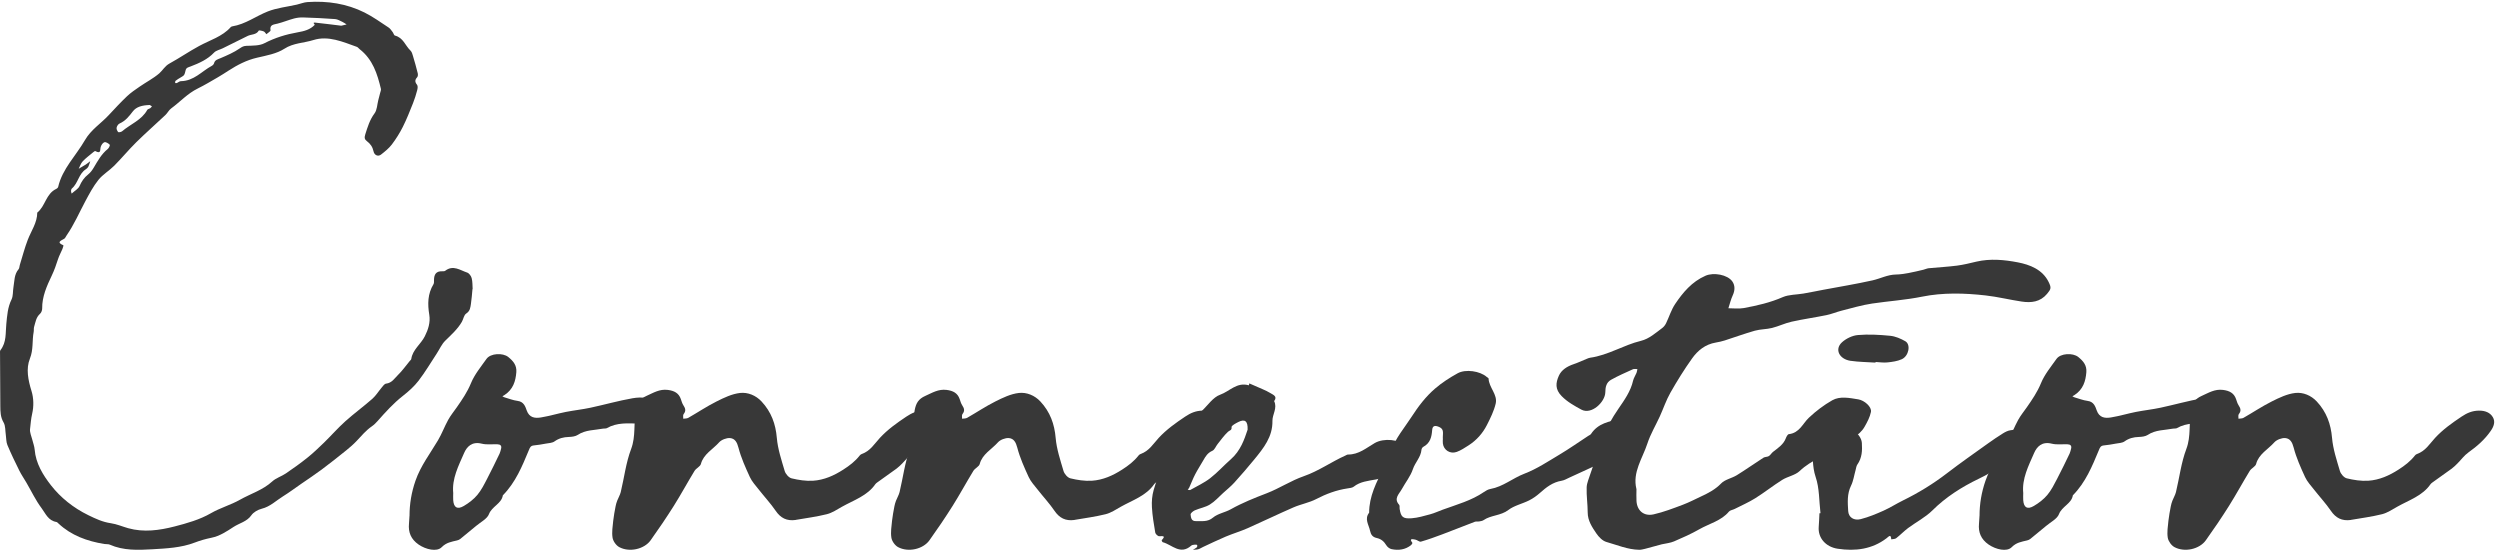
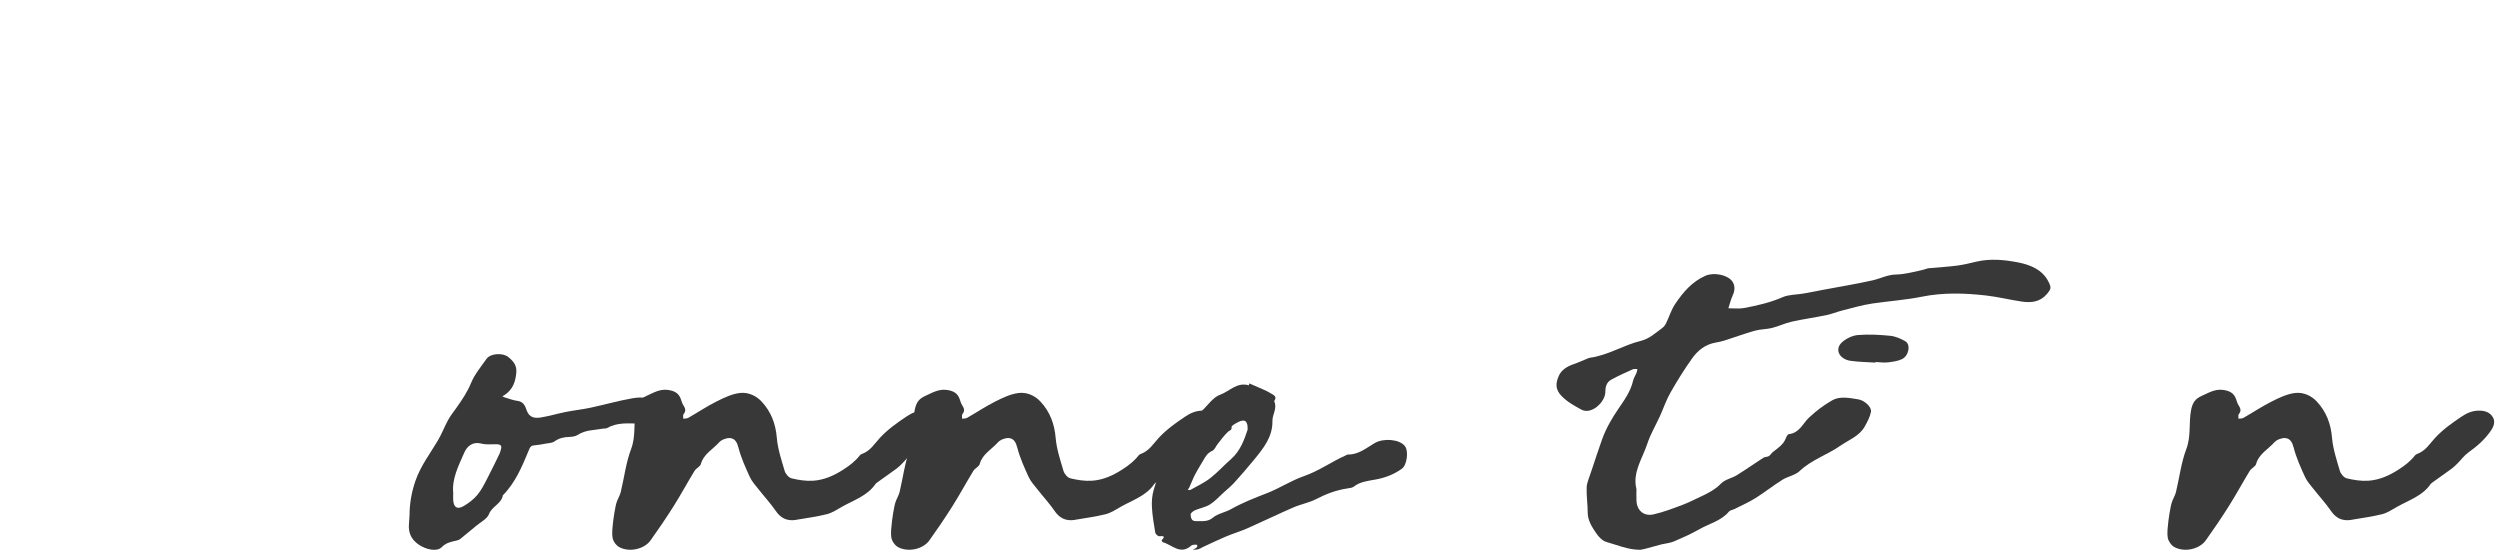
<svg xmlns="http://www.w3.org/2000/svg" width="337" height="75" viewBox="0 0 337 75" fill="none">
-   <path d="M63.689 38.969C63.621 39.649 63.585 40.309 63.481 40.961C63.405 41.437 63.385 41.913 62.849 42.264C62.529 42.472 62.473 43.008 62.261 43.38C61.694 44.36 60.842 45.12 60.026 45.92C59.538 46.396 59.263 47.06 58.883 47.64C58.075 48.872 57.323 50.144 56.424 51.32C55.84 52.08 55.092 52.752 54.32 53.356C53.033 54.364 51.969 55.548 50.91 56.744C50.682 57.004 50.43 57.256 50.142 57.456C49.326 58.016 48.722 58.756 48.063 59.452C47.639 59.9 47.163 60.312 46.679 60.703C45.584 61.587 44.48 62.463 43.348 63.307C42.453 63.975 41.513 64.591 40.589 65.231C39.774 65.795 38.978 66.391 38.134 66.915C37.203 67.491 36.431 68.291 35.275 68.579C34.756 68.711 34.164 69.051 33.88 69.463C33.292 70.311 32.281 70.511 31.489 71.027C30.565 71.627 29.634 72.263 28.478 72.495C27.722 72.647 26.966 72.863 26.251 73.139C24.407 73.847 22.416 73.931 20.509 74.043C18.63 74.155 16.626 74.231 14.799 73.419C14.587 73.327 14.311 73.371 14.067 73.331C11.732 72.951 9.601 72.175 7.89 70.575C7.802 70.495 7.706 70.379 7.602 70.363C6.486 70.175 6.134 69.207 5.614 68.515C4.803 67.435 4.227 66.203 3.547 65.039C3.235 64.503 2.879 63.991 2.604 63.439C2.04 62.303 1.488 61.16 1 59.995C0.824 59.58 0.852 59.088 0.784 58.632C0.696 58.064 0.756 57.416 0.48 56.944C0.052 56.216 0.052 55.48 0.044 54.72C0.02 52.368 0.012 50.016 0.004 47.66C0.004 47.508 -0.024 47.312 0.06 47.204C0.904 46.128 0.728 44.876 0.852 43.66C0.964 42.56 1.028 41.441 1.548 40.385C1.792 39.889 1.716 39.257 1.816 38.693C1.96 37.873 1.896 37.001 2.508 36.285C2.624 36.149 2.608 35.913 2.667 35.729C3.019 34.593 3.315 33.437 3.743 32.325C4.211 31.113 5.019 30.013 5.023 28.661C6.138 27.769 6.17 26.117 7.61 25.449C7.71 25.401 7.818 25.289 7.842 25.189C8.397 22.762 10.241 20.99 11.448 18.894C12.268 17.474 13.603 16.654 14.655 15.522C15.459 14.662 16.259 13.794 17.114 12.982C17.63 12.49 18.242 12.082 18.837 11.67C19.709 11.066 20.681 10.57 21.473 9.886C21.948 9.474 22.208 8.91 22.86 8.554C24.212 7.814 25.479 6.938 26.846 6.198C28.298 5.41 29.973 4.93 31.097 3.662C31.145 3.606 31.233 3.566 31.309 3.554C33.088 3.263 34.484 2.183 36.087 1.547C37.315 1.059 38.698 0.923 40.014 0.623C40.493 0.515 40.961 0.311 41.445 0.279C44.14 0.095 46.743 0.491 49.138 1.687C50.282 2.259 51.322 3.015 52.389 3.714C52.613 3.862 52.765 4.114 52.933 4.33C53.049 4.478 53.101 4.758 53.233 4.794C54.368 5.078 54.624 6.146 55.328 6.814C55.516 6.99 55.592 7.29 55.668 7.546C55.9 8.318 56.12 9.094 56.312 9.878C56.352 10.046 56.34 10.294 56.236 10.41C55.908 10.77 55.916 11.054 56.22 11.434C56.348 11.594 56.3 11.934 56.236 12.17C56.08 12.754 55.904 13.342 55.676 13.906C55.244 14.986 54.82 16.074 54.296 17.114C53.88 17.942 53.377 18.742 52.813 19.486C52.421 19.998 51.885 20.43 51.361 20.838C50.982 21.134 50.466 20.95 50.35 20.394C50.222 19.794 49.926 19.382 49.446 19.018C49.146 18.79 49.098 18.558 49.234 18.13C49.55 17.134 49.83 16.17 50.486 15.286C50.838 14.81 50.834 14.11 50.99 13.51C51.074 13.182 51.166 12.854 51.245 12.522C51.289 12.338 51.385 12.138 51.345 11.97C50.862 9.966 50.262 8.01 48.467 6.618C48.343 6.522 48.247 6.37 48.107 6.318C46.215 5.642 44.252 4.766 42.249 5.398C40.961 5.806 39.554 5.778 38.322 6.578C37.295 7.242 35.911 7.486 34.652 7.778C33.22 8.11 31.993 8.758 30.805 9.522C30.333 9.826 29.865 10.13 29.382 10.41C28.482 10.93 27.594 11.47 26.659 11.93C25.271 12.61 24.279 13.734 23.072 14.618C22.76 14.846 22.584 15.234 22.3 15.502C20.997 16.734 19.641 17.922 18.366 19.178C17.334 20.198 16.418 21.314 15.395 22.341C14.731 23.009 13.855 23.517 13.276 24.237C12.572 25.117 12.04 26.121 11.512 27.109C10.681 28.665 9.985 30.281 8.969 31.749C8.865 31.897 8.797 32.101 8.649 32.189C8.201 32.453 7.566 32.653 8.545 33.065C8.577 33.077 8.481 33.401 8.413 33.569C8.225 34.021 7.978 34.457 7.826 34.921C7.582 35.677 7.33 36.413 6.978 37.149C6.314 38.541 5.662 39.989 5.686 41.584C5.686 41.825 5.578 42.136 5.394 42.3C4.851 42.788 4.787 43.44 4.599 44.052C4.531 44.272 4.583 44.52 4.539 44.744C4.311 45.928 4.523 47.116 4.031 48.34C3.479 49.716 3.795 51.252 4.255 52.736C4.547 53.688 4.563 54.808 4.335 55.772C4.171 56.464 4.135 57.152 4.051 57.836C3.995 58.296 4.235 58.788 4.351 59.264C4.459 59.715 4.639 60.163 4.675 60.62C4.823 62.455 5.786 64.027 6.87 65.415C8.173 67.083 9.889 68.463 11.916 69.451C12.892 69.927 13.835 70.371 14.947 70.531C15.739 70.647 16.494 70.979 17.27 71.199C19.381 71.791 21.492 71.491 23.532 70.967C25.215 70.535 26.959 70.035 28.422 69.187C29.686 68.455 31.085 68.079 32.344 67.367C33.796 66.547 35.443 66.055 36.699 64.899C37.203 64.435 37.95 64.215 38.538 63.815C39.526 63.143 40.502 62.447 41.429 61.703C42.217 61.072 42.945 60.376 43.664 59.68C44.64 58.728 45.536 57.7 46.551 56.788C47.723 55.736 49.01 54.8 50.19 53.76C50.682 53.324 51.026 52.744 51.453 52.24C51.621 52.04 51.821 51.744 52.033 51.716C52.845 51.62 53.185 50.992 53.653 50.54C54.24 49.968 54.708 49.296 55.232 48.664C55.304 48.576 55.424 48.492 55.44 48.392C55.612 47.14 56.736 46.388 57.263 45.336C57.719 44.432 58.035 43.46 57.867 42.428C57.631 41.001 57.639 39.613 58.435 38.309C58.527 38.157 58.499 37.929 58.503 37.737C58.515 37.025 58.755 36.517 59.662 36.569C59.782 36.577 59.938 36.561 60.022 36.497C61.086 35.677 62.026 36.429 62.969 36.741C63.241 36.829 63.505 37.205 63.581 37.493C63.709 37.977 63.681 38.493 63.713 38.973L63.689 38.969ZM46.003 3.466C46.271 3.402 46.499 3.346 46.723 3.295C46.539 3.179 46.363 3.047 46.167 2.955C45.843 2.807 45.512 2.595 45.168 2.571C43.732 2.463 42.297 2.399 40.857 2.351C40.45 2.339 40.022 2.391 39.63 2.495C38.882 2.695 38.166 2.995 37.419 3.183C36.887 3.318 36.327 3.311 36.467 4.082C36.491 4.226 36.103 4.43 35.907 4.61C35.791 4.482 35.703 4.302 35.555 4.238C35.343 4.15 34.916 4.062 34.884 4.118C34.56 4.714 33.864 4.602 33.368 4.854C32.264 5.414 31.149 5.958 30.033 6.506C29.637 6.702 29.13 6.798 28.854 7.09C27.986 8.01 26.863 8.51 25.691 8.958C25.539 9.018 25.371 9.058 25.235 9.142C25.143 9.198 25.063 9.31 25.039 9.406C24.859 10.154 24.859 10.15 24.36 10.438C24.116 10.578 23.876 10.726 23.66 10.898C23.6 10.946 23.624 11.094 23.612 11.194C23.688 11.194 23.772 11.218 23.836 11.194C24.02 11.118 24.195 10.946 24.375 10.942C26.151 10.918 27.182 9.61 28.546 8.878C28.682 8.806 28.822 8.658 28.854 8.526C28.97 8.066 29.362 7.998 29.745 7.834C30.633 7.454 31.541 7.062 32.321 6.522C32.64 6.302 32.836 6.194 33.236 6.178C34.052 6.146 34.98 6.178 35.647 5.826C37.067 5.09 38.55 4.634 40.122 4.358C40.985 4.21 41.805 4.002 42.413 3.362C42.489 3.287 42.005 2.999 42.517 3.051C43.692 3.175 44.86 3.33 46.007 3.466H46.003ZM9.653 26.101C10.065 25.725 10.545 25.469 10.716 25.089C10.992 24.465 11.336 23.941 11.892 23.505C12.2 23.262 12.44 22.925 12.64 22.59C13.176 21.689 13.667 20.774 14.527 20.082C14.687 19.954 14.859 19.578 14.791 19.506C14.619 19.326 14.263 19.11 14.079 19.17C13.851 19.242 13.651 19.562 13.575 19.81C13.46 20.186 13.659 20.81 12.844 20.362C12.8 20.338 12.648 20.454 12.564 20.522C12.084 20.926 11.568 21.302 11.144 21.753C10.888 22.026 10.78 22.413 10.608 22.75C10.924 22.561 11.244 22.381 11.552 22.186C11.768 22.046 11.964 21.881 12.168 21.726C12.088 21.97 12.024 22.218 11.916 22.45C11.852 22.581 11.732 22.713 11.604 22.794C10.589 23.425 10.549 24.677 9.693 25.409C9.613 25.477 9.585 25.621 9.573 25.733C9.561 25.821 9.613 25.913 9.657 26.097L9.653 26.101ZM20.193 14.154C19.125 14.186 18.374 14.41 17.914 15.006C17.41 15.662 16.93 16.29 16.119 16.65C15.927 16.734 15.759 17.002 15.719 17.21C15.683 17.394 15.795 17.646 15.931 17.802C15.987 17.866 16.33 17.802 16.45 17.702C17.582 16.738 19.113 16.178 19.853 14.81C19.913 14.698 20.133 14.67 20.261 14.578C20.349 14.518 20.409 14.418 20.481 14.334C20.361 14.258 20.241 14.182 20.193 14.154Z" fill="#383838" />
  <path d="M55.203 69.539C55.207 67.919 55.459 66.379 56.011 64.791C56.711 62.783 57.978 61.148 59.034 59.364C59.558 58.48 59.914 57.508 60.409 56.608C60.737 56.012 61.177 55.472 61.573 54.908C62.297 53.872 62.996 52.848 63.484 51.66C63.96 50.488 64.824 49.448 65.576 48.384C66.127 47.604 67.791 47.54 68.514 48.124C69.206 48.684 69.67 49.252 69.602 50.164C69.506 51.4 69.162 52.488 68.022 53.24C67.927 53.304 67.823 53.36 67.723 53.42C67.815 53.468 67.903 53.532 67.999 53.56C68.586 53.728 69.166 53.964 69.766 54.04C70.618 54.144 70.822 54.824 71.001 55.328C71.349 56.304 72.089 56.408 72.917 56.272C74.048 56.088 75.152 55.752 76.275 55.528C77.371 55.312 78.491 55.196 79.578 54.964C81.482 54.556 83.357 54.02 85.272 53.684C86.48 53.472 87.727 53.572 88.779 54.332C89.223 54.656 89.403 55.424 88.991 55.764C88.171 56.44 87.363 57.14 86.116 57.104C84.648 57.06 83.149 56.936 81.801 57.716C81.674 57.788 81.474 57.744 81.31 57.776C80.154 57.996 78.927 57.928 77.887 58.62C77.575 58.828 77.099 58.888 76.695 58.9C75.968 58.92 75.34 59.076 74.744 59.504C74.448 59.716 73.972 59.728 73.573 59.8C73.045 59.896 72.517 59.992 71.981 60.04C71.517 60.08 71.437 60.324 71.285 60.691C70.386 62.847 69.506 65.023 67.783 66.771C67.619 67.891 66.307 68.259 65.911 69.307C65.671 69.943 64.792 70.375 64.188 70.887C63.48 71.483 62.764 72.071 62.045 72.651C61.925 72.747 61.765 72.815 61.609 72.851C60.857 73.031 60.166 73.123 59.538 73.763C58.886 74.427 57.395 74.071 56.431 73.407C55.395 72.691 55.019 71.751 55.131 70.591C55.167 70.243 55.175 69.895 55.199 69.547L55.203 69.539ZM61.093 66.499C61.093 66.807 61.073 67.119 61.093 67.427C61.165 68.423 61.649 68.719 62.525 68.203C63.2 67.807 63.852 67.303 64.34 66.723C64.884 66.075 65.264 65.303 65.655 64.555C66.247 63.431 66.791 62.287 67.343 61.148C67.443 60.94 67.487 60.703 67.547 60.48C67.651 60.076 67.451 59.9 67.035 59.888C66.331 59.868 65.591 59.972 64.928 59.804C63.62 59.48 62.928 60.216 62.561 61.068C61.809 62.799 60.893 64.527 61.097 66.499H61.093Z" fill="#383838" />
  <path d="M107.257 70.091C106.053 70.259 105.221 69.827 104.566 68.863C103.886 67.867 103.046 66.967 102.298 66.011C101.867 65.459 101.367 64.927 101.083 64.311C100.487 63.015 99.895 61.7 99.543 60.34C99.359 59.636 99.084 59.112 98.412 59.052C97.932 59.012 97.248 59.28 96.936 59.628C96.097 60.576 94.833 61.208 94.481 62.544C94.389 62.895 93.841 63.119 93.626 63.471C92.67 65.035 91.802 66.643 90.827 68.195C89.835 69.767 88.791 71.311 87.704 72.831C86.84 74.039 84.841 74.487 83.473 73.751C83.046 73.519 82.65 72.951 82.574 72.491C82.454 71.747 82.586 70.959 82.662 70.195C82.73 69.543 82.862 68.895 82.982 68.247C83.029 67.991 83.106 67.739 83.198 67.495C83.345 67.103 83.581 66.731 83.677 66.331C84.145 64.391 84.373 62.38 85.077 60.52C85.733 58.784 85.381 57.024 85.713 55.296C85.892 54.368 86.2 53.784 87.152 53.364C88.084 52.952 88.895 52.42 90.019 52.56C90.899 52.672 91.498 52.992 91.774 53.788C91.878 54.08 91.958 54.396 92.13 54.652C92.398 55.052 92.494 55.396 92.154 55.816C92.038 55.956 92.114 56.232 92.102 56.444C92.33 56.408 92.598 56.432 92.782 56.324C94.057 55.596 95.277 54.776 96.593 54.116C97.588 53.616 98.664 53.096 99.755 52.972C100.807 52.852 101.891 53.296 102.658 54.12C103.97 55.528 104.558 57.156 104.717 59.032C104.845 60.536 105.345 62.023 105.777 63.491C105.893 63.883 106.317 64.383 106.701 64.479C107.636 64.707 108.636 64.863 109.596 64.803C111.095 64.707 112.427 64.107 113.682 63.299C114.526 62.759 115.282 62.179 115.881 61.411C115.949 61.324 116.053 61.236 116.161 61.2C117.317 60.8 117.873 59.824 118.612 59.024C119.648 57.904 120.888 57.02 122.175 56.16C122.915 55.664 123.611 55.368 124.502 55.352C125.326 55.336 126.034 55.608 126.397 56.244C126.737 56.832 126.549 57.444 126.122 58.068C125.314 59.24 124.282 60.148 123.111 60.98C122.543 61.383 122.127 61.968 121.631 62.464C121.383 62.711 121.135 62.963 120.852 63.171C119.992 63.803 119.116 64.415 118.248 65.035C118.153 65.103 118.053 65.183 117.989 65.275C116.917 66.835 115.086 67.419 113.498 68.311C112.834 68.683 112.179 69.135 111.451 69.315C110.08 69.659 108.656 69.839 107.253 70.083L107.257 70.091Z" fill="#383838" />
  <path d="M144.842 70.091C143.639 70.259 142.807 69.827 142.151 68.863C141.472 67.867 140.632 66.967 139.884 66.011C139.452 65.459 138.953 64.927 138.669 64.311C138.073 63.015 137.481 61.7 137.129 60.34C136.945 59.636 136.67 59.112 135.998 59.052C135.518 59.012 134.834 59.28 134.522 59.628C133.683 60.576 132.419 61.208 132.067 62.544C131.975 62.895 131.427 63.119 131.212 63.471C130.256 65.035 129.388 66.643 128.413 68.195C127.421 69.767 126.377 71.311 125.29 72.831C124.426 74.039 122.427 74.487 121.059 73.751C120.631 73.519 120.236 72.951 120.16 72.491C120.04 71.747 120.172 70.959 120.248 70.195C120.316 69.543 120.448 68.895 120.567 68.247C120.615 67.991 120.691 67.739 120.783 67.495C120.931 67.103 121.167 66.731 121.263 66.331C121.731 64.391 121.959 62.38 122.663 60.52C123.318 58.784 122.967 57.024 123.298 55.296C123.478 54.368 123.786 53.784 124.738 53.364C125.67 52.952 126.481 52.42 127.605 52.56C128.485 52.672 129.084 52.992 129.36 53.788C129.464 54.08 129.544 54.396 129.716 54.652C129.984 55.052 130.08 55.396 129.74 55.816C129.624 55.956 129.7 56.232 129.688 56.444C129.916 56.408 130.184 56.432 130.368 56.324C131.643 55.596 132.863 54.776 134.178 54.116C135.174 53.616 136.25 53.096 137.341 52.972C138.393 52.852 139.476 53.296 140.244 54.12C141.556 55.528 142.143 57.156 142.303 59.032C142.431 60.536 142.931 62.023 143.363 63.491C143.479 63.883 143.903 64.383 144.287 64.479C145.222 64.707 146.222 64.863 147.182 64.803C148.681 64.707 150.013 64.107 151.268 63.299C152.112 62.759 152.868 62.179 153.467 61.411C153.535 61.324 153.639 61.236 153.747 61.2C154.903 60.8 155.459 59.824 156.198 59.024C157.234 57.904 158.473 57.02 159.761 56.16C160.501 55.664 161.196 55.368 162.088 55.352C162.912 55.336 163.62 55.608 163.983 56.244C164.323 56.832 164.135 57.444 163.708 58.068C162.9 59.24 161.868 60.148 160.697 60.98C160.129 61.383 159.713 61.968 159.217 62.464C158.969 62.711 158.721 62.963 158.437 63.171C157.578 63.803 156.702 64.415 155.834 65.035C155.738 65.103 155.638 65.183 155.575 65.275C154.503 66.835 152.672 67.419 151.084 68.311C150.42 68.683 149.765 69.135 149.037 69.315C147.665 69.659 146.242 69.839 144.838 70.083L144.842 70.091Z" fill="#383838" />
  <path d="M168.41 51.684C169.018 51.948 169.625 52.204 170.229 52.476C170.565 52.628 170.905 52.772 171.213 52.968C171.617 53.224 172.244 53.416 171.753 54.068C172.22 55.008 171.509 55.872 171.525 56.724C171.565 58.88 170.333 60.4 169.062 61.952C168.202 62.999 167.318 64.031 166.403 65.039C165.939 65.551 165.391 65.995 164.875 66.459C164.291 66.991 163.76 67.599 163.088 68.011C162.492 68.379 161.728 68.503 161.065 68.791C160.821 68.899 160.473 69.187 160.493 69.359C160.541 69.731 160.557 70.271 161.217 70.247C162.008 70.219 162.772 70.399 163.52 69.767C164.155 69.231 165.143 69.079 165.907 68.651C167.454 67.783 169.09 67.131 170.757 66.491C172.472 65.831 174.02 64.791 175.751 64.191C177.774 63.487 179.458 62.26 181.369 61.404C181.481 61.352 181.597 61.272 181.713 61.272C183.176 61.28 184.188 60.372 185.32 59.72C186.539 59.02 188.674 59.22 189.378 60.128C189.902 60.8 189.674 62.684 188.966 63.191C187.927 63.935 186.763 64.391 185.452 64.635C184.44 64.823 183.344 64.915 182.485 65.603C182.285 65.763 181.945 65.791 181.661 65.835C180.15 66.059 178.774 66.575 177.431 67.271C176.479 67.767 175.355 67.963 174.36 68.395C172.28 69.299 170.249 70.287 168.178 71.203C167.218 71.627 166.195 71.927 165.227 72.335C164.195 72.767 163.196 73.259 162.18 73.727C161.96 73.827 161.756 73.975 161.524 74.039C161.297 74.103 161.041 74.091 160.797 74.115C160.977 74.007 161.173 73.919 161.325 73.787C161.392 73.727 161.412 73.559 161.372 73.471C161.349 73.419 161.161 73.407 161.053 73.419C160.889 73.439 160.685 73.455 160.581 73.551C159.097 74.871 157.994 73.419 156.742 73.091C156.67 73.071 156.57 72.839 156.602 72.807C157.15 72.235 156.822 72.255 156.258 72.283C156.082 72.291 155.759 71.987 155.727 71.791C155.535 70.655 155.343 69.515 155.279 68.371C155.235 67.607 155.299 66.803 155.511 66.063C155.867 64.811 156.354 63.592 156.826 62.367C157.458 60.732 158.937 59.548 159.537 57.86C159.757 57.236 160.581 56.8 161.125 56.272C161.432 55.972 161.72 55.66 162.036 55.364C162.836 54.612 163.516 53.548 164.483 53.204C165.751 52.756 166.723 51.468 168.346 51.94C168.366 51.856 168.386 51.772 168.406 51.688L168.41 51.684ZM168.178 57.924C168.23 56.74 167.794 56.452 166.934 56.884C166.579 57.064 165.995 57.368 166.015 57.572C166.063 58.024 165.763 57.996 165.547 58.192C165.007 58.688 164.587 59.296 164.127 59.868C163.884 60.172 163.736 60.632 163.416 60.772C162.792 61.048 162.508 61.516 162.22 62.028C161.856 62.672 161.444 63.291 161.105 63.947C160.805 64.523 160.581 65.131 160.313 65.719C160.265 65.827 160.173 65.915 160.101 66.015C160.221 66.027 160.373 66.091 160.457 66.043C161.36 65.531 162.328 65.087 163.136 64.459C164.131 63.688 164.971 62.739 165.915 61.912C167.23 60.756 167.738 59.24 168.174 57.932L168.178 57.924Z" fill="#383838" />
-   <path d="M194.5 59.24C194.44 58.468 194.752 57.88 194 57.556C193.425 57.308 193.101 57.384 193.057 57.964C192.985 58.892 192.809 59.728 191.853 60.24C191.729 60.308 191.625 60.496 191.613 60.636C191.533 61.623 190.758 62.336 190.454 63.251C190.138 64.199 189.454 65.039 188.962 65.939C188.602 66.595 187.839 67.199 188.602 68.043C188.71 68.163 188.642 68.419 188.674 68.611C188.85 69.683 189.102 69.947 190.282 69.863C191.133 69.799 191.973 69.547 192.801 69.323C193.377 69.167 193.92 68.907 194.484 68.703C196.379 68.015 198.351 67.479 200.022 66.331C200.282 66.151 200.586 65.971 200.898 65.915C202.621 65.607 203.901 64.459 205.484 63.855C207.155 63.219 208.671 62.203 210.206 61.288C211.534 60.496 212.797 59.608 214.085 58.764C214.221 58.676 214.397 58.612 214.477 58.488C215.404 57.076 216.936 56.76 218.519 56.5C219.243 56.38 219.975 56.516 220.307 57.02C220.658 57.548 220.65 58.26 220.079 58.84C218.551 60.388 217 61.904 214.925 62.831C213.785 63.343 212.657 63.879 211.522 64.395C211.19 64.547 210.862 64.747 210.51 64.803C209.295 65.003 208.431 65.695 207.579 66.451C207.147 66.835 206.656 67.187 206.132 67.451C205.208 67.915 204.105 68.147 203.321 68.751C202.309 69.527 200.978 69.427 199.982 70.115C199.83 70.219 199.61 70.251 199.414 70.287C199.21 70.323 198.979 70.271 198.799 70.339C197.335 70.895 195.884 71.479 194.416 72.031C193.469 72.387 192.513 72.735 191.537 73.015C191.333 73.075 191.041 72.775 190.77 72.735C190.502 72.695 189.874 72.515 190.382 73.163C190.418 73.211 190.31 73.403 190.222 73.475C189.45 74.095 188.534 74.223 187.579 74.023C187.307 73.967 187.011 73.727 186.871 73.495C186.567 72.995 186.187 72.651 185.571 72.519C185.032 72.403 184.796 72.079 184.684 71.551C184.512 70.735 183.896 69.959 184.56 69.111C184.556 66.923 185.536 65.015 186.515 63.099C186.899 62.347 187.251 61.572 187.523 60.776C188.115 59.048 189.326 57.664 190.306 56.148C191.193 54.776 192.181 53.472 193.433 52.392C194.348 51.6 195.404 50.92 196.479 50.324C197.571 49.716 199.514 50.024 200.398 50.8C200.49 50.88 200.658 50.952 200.662 51.032C200.702 52.236 201.909 53.192 201.618 54.412C201.382 55.404 200.91 56.36 200.438 57.288C199.874 58.396 199.05 59.344 197.951 60.044C197.447 60.364 196.935 60.712 196.371 60.916C195.488 61.239 194.608 60.676 194.5 59.788C194.468 59.52 194.496 59.248 194.496 59.244L194.5 59.24Z" fill="#383838" />
  <path d="M220.595 65.915C220.595 66.459 220.567 66.999 220.599 67.543C220.675 68.831 221.594 69.631 222.906 69.335C224.253 69.031 225.549 68.527 226.84 68.043C227.704 67.719 228.524 67.283 229.359 66.895C230.335 66.443 231.251 65.955 232.014 65.163C232.522 64.635 233.446 64.471 234.118 64.059C235.337 63.307 236.505 62.475 237.712 61.7C237.912 61.572 238.232 61.608 238.436 61.483C238.66 61.347 238.788 61.084 238.996 60.919C239.68 60.384 240.427 59.908 240.735 59.064C240.811 58.86 240.979 58.544 241.135 58.524C242.575 58.36 243.01 57.092 243.83 56.316C244.798 55.404 245.853 54.604 246.985 53.96C248.033 53.364 249.316 53.644 250.508 53.836C251.311 53.964 252.339 54.848 252.203 55.532C252.063 56.224 251.707 56.9 251.343 57.532C250.62 58.8 249.208 59.3 248.049 60.104C246.289 61.324 244.162 61.995 242.595 63.495C242.003 64.063 240.991 64.223 240.251 64.683C239.004 65.467 237.856 66.383 236.609 67.163C235.733 67.711 234.761 68.135 233.83 68.607C233.578 68.735 233.218 68.775 233.062 68.963C232.03 70.207 230.411 70.579 229.064 71.347C227.98 71.967 226.82 72.483 225.661 72.979C225.153 73.195 224.565 73.251 224.013 73.371C223.921 73.391 221.902 73.947 221.794 73.971C221.518 74.031 221.234 74.119 220.959 74.111C219.407 74.083 218 73.467 216.552 73.059C216.02 72.911 215.521 72.391 215.201 71.923C214.613 71.063 214.021 70.183 214.021 69.071C214.021 67.951 213.841 66.827 213.881 65.707C213.901 65.083 214.209 64.467 214.393 63.847C214.449 63.663 214.521 63.483 214.581 63.303C215.049 61.923 215.485 60.535 215.984 59.164C216.512 57.724 217.284 56.384 218.164 55.1C218.979 53.912 219.819 52.736 220.139 51.316C220.223 50.952 220.459 50.616 220.603 50.26C220.667 50.1 220.683 49.924 220.719 49.752C220.519 49.756 220.283 49.7 220.119 49.776C219.123 50.228 218.116 50.664 217.168 51.196C216.532 51.552 216.404 52.18 216.396 52.88C216.376 54.184 214.533 55.96 213.161 55.212C212.254 54.716 211.298 54.196 210.518 53.404C209.595 52.468 209.715 51.596 210.127 50.664C210.478 49.864 211.246 49.388 212.13 49.088C212.734 48.884 213.305 48.612 213.893 48.372C214.045 48.312 214.197 48.24 214.357 48.22C216.792 47.88 218.835 46.52 221.19 45.948C222.306 45.676 223.178 44.876 224.081 44.208C224.293 44.048 224.469 43.812 224.585 43.576C225.005 42.712 225.277 41.773 225.809 40.981C226.852 39.433 228.052 37.981 229.903 37.169C230.999 36.685 232.874 37.025 233.514 37.933C233.906 38.489 233.878 39.165 233.57 39.821C233.314 40.373 233.174 40.973 232.986 41.553C233.674 41.553 234.386 41.648 235.049 41.529C236.849 41.197 238.624 40.793 240.315 40.053C241.147 39.693 242.175 39.733 243.11 39.569C243.998 39.417 244.878 39.233 245.765 39.065C247.985 38.649 250.216 38.285 252.415 37.793C253.471 37.557 254.442 37.021 255.578 37.005C256.146 36.997 256.717 36.905 257.281 36.801C257.953 36.681 258.617 36.513 259.28 36.357C259.52 36.301 259.748 36.181 259.992 36.157C261.264 36.033 262.547 35.969 263.815 35.805C264.698 35.689 265.57 35.469 266.438 35.265C268.297 34.833 270.204 35.021 271.984 35.361C273.619 35.673 275.334 36.329 276.158 38.017C276.534 38.785 276.494 38.957 275.938 39.617C275.019 40.713 273.815 40.845 272.507 40.649C270.888 40.405 269.289 40.009 267.665 39.825C264.806 39.501 261.891 39.425 259.1 39.989C256.857 40.445 254.606 40.585 252.367 40.917C250.955 41.125 249.58 41.544 248.196 41.892C247.525 42.065 246.877 42.344 246.201 42.48C244.646 42.8 243.066 43.017 241.515 43.364C240.611 43.564 239.768 43.984 238.868 44.208C238.112 44.396 237.297 44.372 236.549 44.58C235.181 44.964 233.85 45.46 232.498 45.892C232.106 46.016 231.699 46.108 231.291 46.176C229.851 46.416 228.84 47.268 228.088 48.324C227.028 49.812 226.065 51.364 225.169 52.94C224.597 53.948 224.229 55.06 223.75 56.116C223.19 57.344 222.478 58.524 222.066 59.792C221.414 61.791 220.035 63.655 220.587 65.907L220.595 65.915Z" fill="#383838" />
-   <path d="M272.915 58.412C272.444 57.712 271.68 57.904 271 58C270.652 58.048 270.304 58.232 270.004 58.416C269.329 58.836 268.669 59.284 268.025 59.744C266.162 61.08 264.279 62.391 262.467 63.783C260.616 65.207 258.633 66.427 256.509 67.467C255.618 67.903 254.786 68.443 253.882 68.847C252.895 69.287 251.875 69.711 250.824 69.979C249.9 70.215 249.184 69.735 249.136 68.891C249.068 67.743 248.968 66.587 249.52 65.467C249.84 64.819 249.932 64.075 250.132 63.375C250.204 63.115 250.228 62.823 250.376 62.611C251.011 61.715 251.043 60.715 250.979 59.708C250.896 58.336 248.7 56.912 247.341 57.4C246.473 57.712 245.709 58.272 244.862 58.64C244.138 58.952 244.006 59.512 244.134 60.08C244.446 61.459 244.262 62.863 244.742 64.271C245.27 65.815 245.206 67.535 245.402 69.179C245.354 69.183 245.31 69.187 245.262 69.191C245.23 69.811 245.21 70.431 245.162 71.047C245.054 72.475 246.069 73.723 247.729 73.971C250.108 74.327 252.351 74.039 254.286 72.571C254.626 72.311 254.886 71.935 254.942 72.703C255.166 72.659 255.446 72.675 255.598 72.555C256.158 72.123 256.645 71.607 257.209 71.183C258.293 70.379 259.548 69.735 260.484 68.807C262.299 67.003 264.434 65.647 266.75 64.531C268.889 63.499 270.8 62.215 272.539 60.684C273.119 60.172 273.319 59.008 272.915 58.412Z" fill="#383838" />
  <path d="M249.472 48.64C250.575 48.8 251.703 48.804 252.819 48.88C252.819 48.852 252.823 48.824 252.827 48.796C253.366 48.82 253.914 48.912 254.442 48.852C255.09 48.784 255.774 48.688 256.353 48.428C257.317 47.992 257.605 46.436 256.833 45.996C256.217 45.644 255.498 45.332 254.79 45.264C253.35 45.124 251.879 45.04 250.439 45.164C249.692 45.228 248.848 45.64 248.3 46.14C247.273 47.076 247.912 48.416 249.472 48.644V48.64Z" fill="#383838" />
-   <path d="M266.841 69.539C266.845 67.919 267.097 66.379 267.649 64.791C268.348 62.783 269.616 61.148 270.672 59.364C271.195 58.48 271.551 57.508 272.047 56.608C272.375 56.012 272.815 55.472 273.211 54.908C273.934 53.872 274.634 52.848 275.122 51.66C275.598 50.488 276.461 49.448 277.213 48.384C277.765 47.604 279.428 47.54 280.152 48.124C280.844 48.684 281.308 49.252 281.24 50.164C281.144 51.4 280.8 52.488 279.66 53.24C279.564 53.304 279.46 53.36 279.36 53.42C279.452 53.468 279.54 53.532 279.636 53.56C280.224 53.728 280.804 53.964 281.404 54.04C282.255 54.144 282.459 54.824 282.639 55.328C282.987 56.304 283.727 56.408 284.554 56.272C285.686 56.088 286.79 55.752 287.913 55.528C289.009 55.312 290.128 55.196 291.216 54.964C293.119 54.556 294.995 54.02 296.91 53.684C298.117 53.472 299.365 53.572 300.417 54.332C300.86 54.656 301.04 55.424 300.628 55.764C299.809 56.44 299.001 57.14 297.754 57.104C296.286 57.06 294.787 56.936 293.439 57.716C293.311 57.788 293.111 57.744 292.947 57.776C291.792 57.996 290.564 57.928 289.525 58.62C289.213 58.828 288.737 58.888 288.333 58.9C287.605 58.92 286.978 59.076 286.382 59.504C286.086 59.716 285.61 59.728 285.21 59.8C284.682 59.896 284.155 59.992 283.619 60.04C283.155 60.08 283.075 60.324 282.923 60.691C282.023 62.847 281.144 65.023 279.42 66.771C279.256 67.891 277.945 68.259 277.549 69.307C277.309 69.943 276.429 70.375 275.826 70.887C275.118 71.483 274.402 72.071 273.682 72.651C273.562 72.747 273.403 72.815 273.247 72.851C272.495 73.031 271.803 73.123 271.175 73.763C270.524 74.427 269.032 74.071 268.069 73.407C267.033 72.691 266.657 71.751 266.769 70.591C266.805 70.243 266.813 69.895 266.837 69.547L266.841 69.539ZM272.731 66.499C272.731 66.807 272.711 67.119 272.731 67.427C272.803 68.423 273.287 68.719 274.162 68.203C274.838 67.807 275.49 67.303 275.978 66.723C276.521 66.075 276.901 65.303 277.293 64.555C277.885 63.431 278.429 62.287 278.98 61.148C279.08 60.94 279.124 60.703 279.184 60.48C279.288 60.076 279.088 59.9 278.673 59.888C277.969 59.868 277.229 59.972 276.565 59.804C275.258 59.48 274.566 60.216 274.198 61.068C273.447 62.799 272.531 64.527 272.735 66.499H272.731Z" fill="#383838" />
  <path d="M316.899 70.091C315.696 70.259 314.864 69.827 314.208 68.863C313.528 67.867 312.689 66.967 311.941 66.011C311.509 65.459 311.009 64.927 310.725 64.311C310.13 63.015 309.538 61.7 309.186 60.34C309.002 59.636 308.726 59.112 308.054 59.052C307.575 59.012 306.891 59.28 306.579 59.628C305.739 60.576 304.476 61.208 304.124 62.544C304.032 62.895 303.484 63.119 303.268 63.471C302.313 65.035 301.445 66.643 300.469 68.195C299.478 69.767 298.434 71.311 297.346 72.831C296.483 74.039 294.483 74.487 293.116 73.751C292.688 73.519 292.292 72.951 292.216 72.491C292.096 71.747 292.228 70.959 292.304 70.195C292.372 69.543 292.504 68.895 292.624 68.247C292.672 67.991 292.748 67.739 292.84 67.495C292.988 67.103 293.224 66.731 293.32 66.331C293.788 64.391 294.016 62.38 294.719 60.52C295.375 58.784 295.023 57.024 295.355 55.296C295.535 54.368 295.843 53.784 296.795 53.364C297.726 52.952 298.538 52.42 299.662 52.56C300.541 52.672 301.141 52.992 301.417 53.788C301.521 54.08 301.601 54.396 301.773 54.652C302.041 55.052 302.137 55.396 301.797 55.816C301.681 55.956 301.757 56.232 301.745 56.444C301.973 56.408 302.241 56.432 302.424 56.324C303.7 55.596 304.92 54.776 306.235 54.116C307.231 53.616 308.306 53.096 309.398 52.972C310.45 52.852 311.533 53.296 312.301 54.12C313.612 55.528 314.2 57.156 314.36 59.032C314.488 60.536 314.988 62.023 315.42 63.491C315.536 63.883 315.959 64.383 316.343 64.479C317.279 64.707 318.279 64.863 319.238 64.803C320.738 64.707 322.069 64.107 323.325 63.299C324.168 62.759 324.924 62.179 325.524 61.411C325.592 61.324 325.696 61.236 325.804 61.2C326.959 60.8 327.515 59.824 328.255 59.024C329.291 57.904 330.53 57.02 331.818 56.16C332.557 55.664 333.253 55.368 334.145 55.352C334.968 55.336 335.676 55.608 336.04 56.244C336.38 56.832 336.192 57.444 335.764 58.068C334.956 59.24 333.925 60.148 332.753 60.98C332.185 61.383 331.77 61.968 331.274 62.464C331.026 62.711 330.778 62.963 330.494 63.171C329.634 63.803 328.759 64.415 327.891 65.035C327.795 65.103 327.695 65.183 327.631 65.275C326.56 66.835 324.728 67.419 323.141 68.311C322.477 68.683 321.821 69.135 321.094 69.315C319.722 69.659 318.299 69.839 316.895 70.083L316.899 70.091Z" fill="#383838" />
</svg>